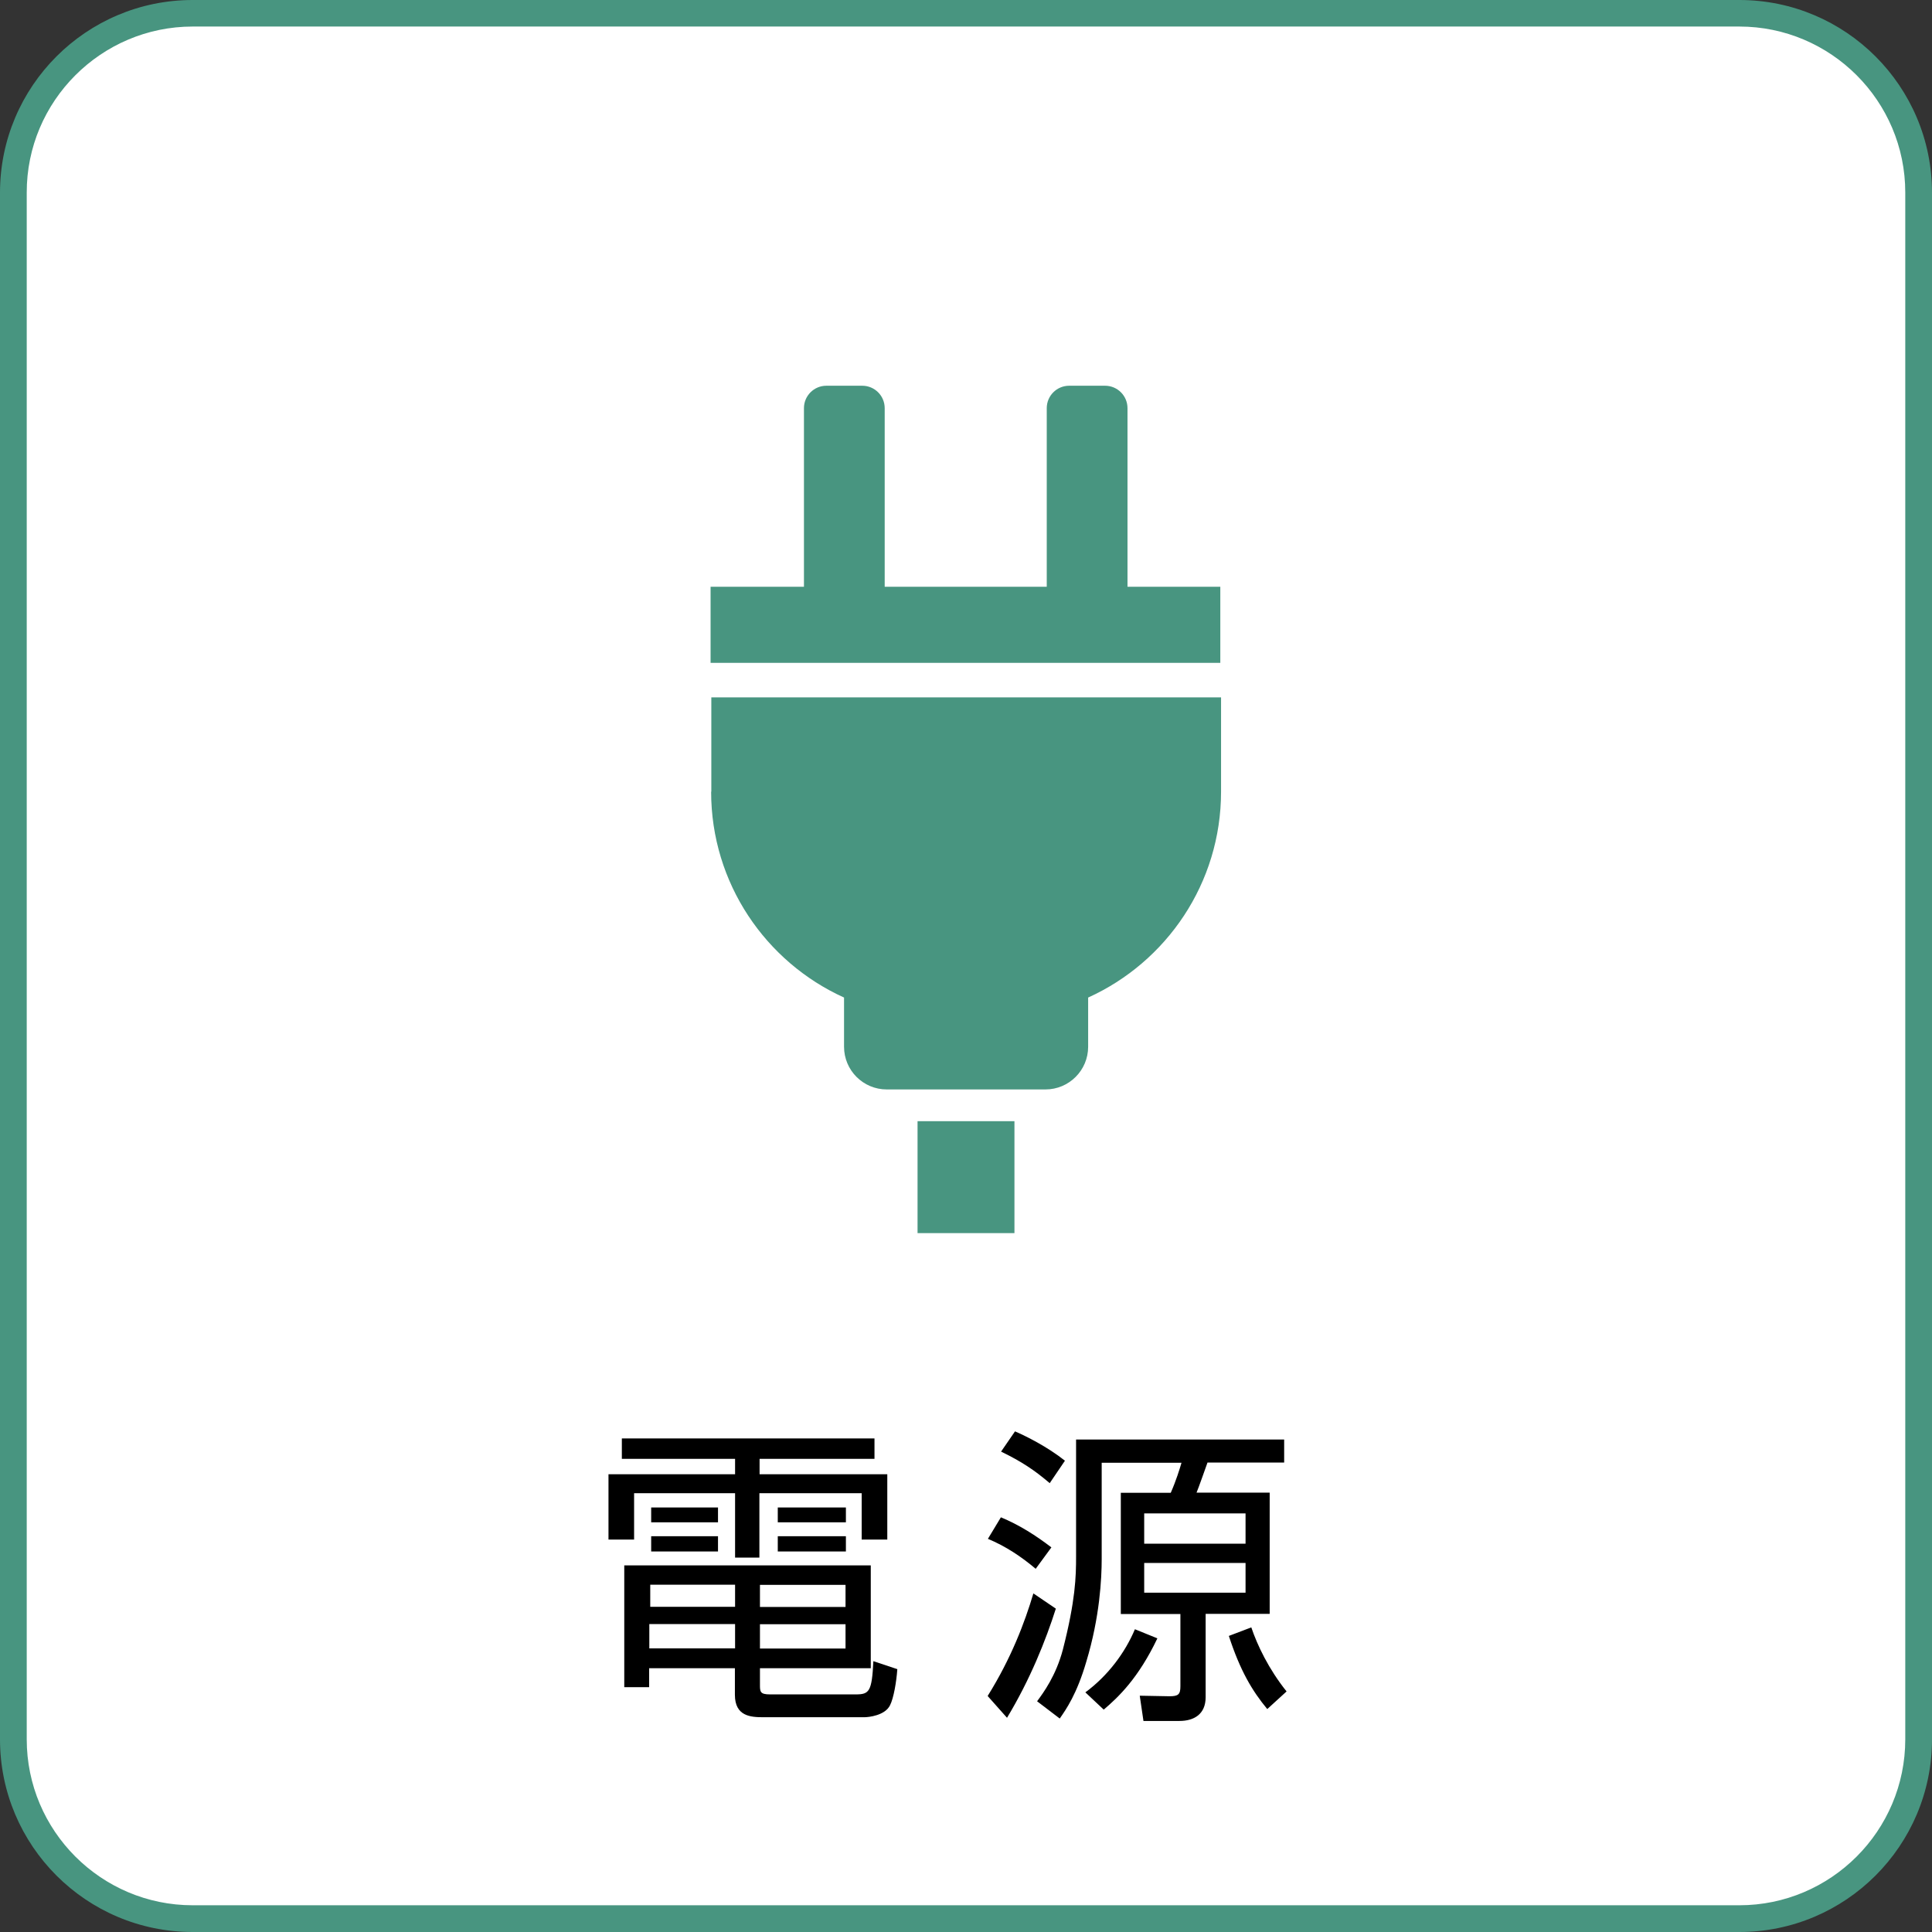
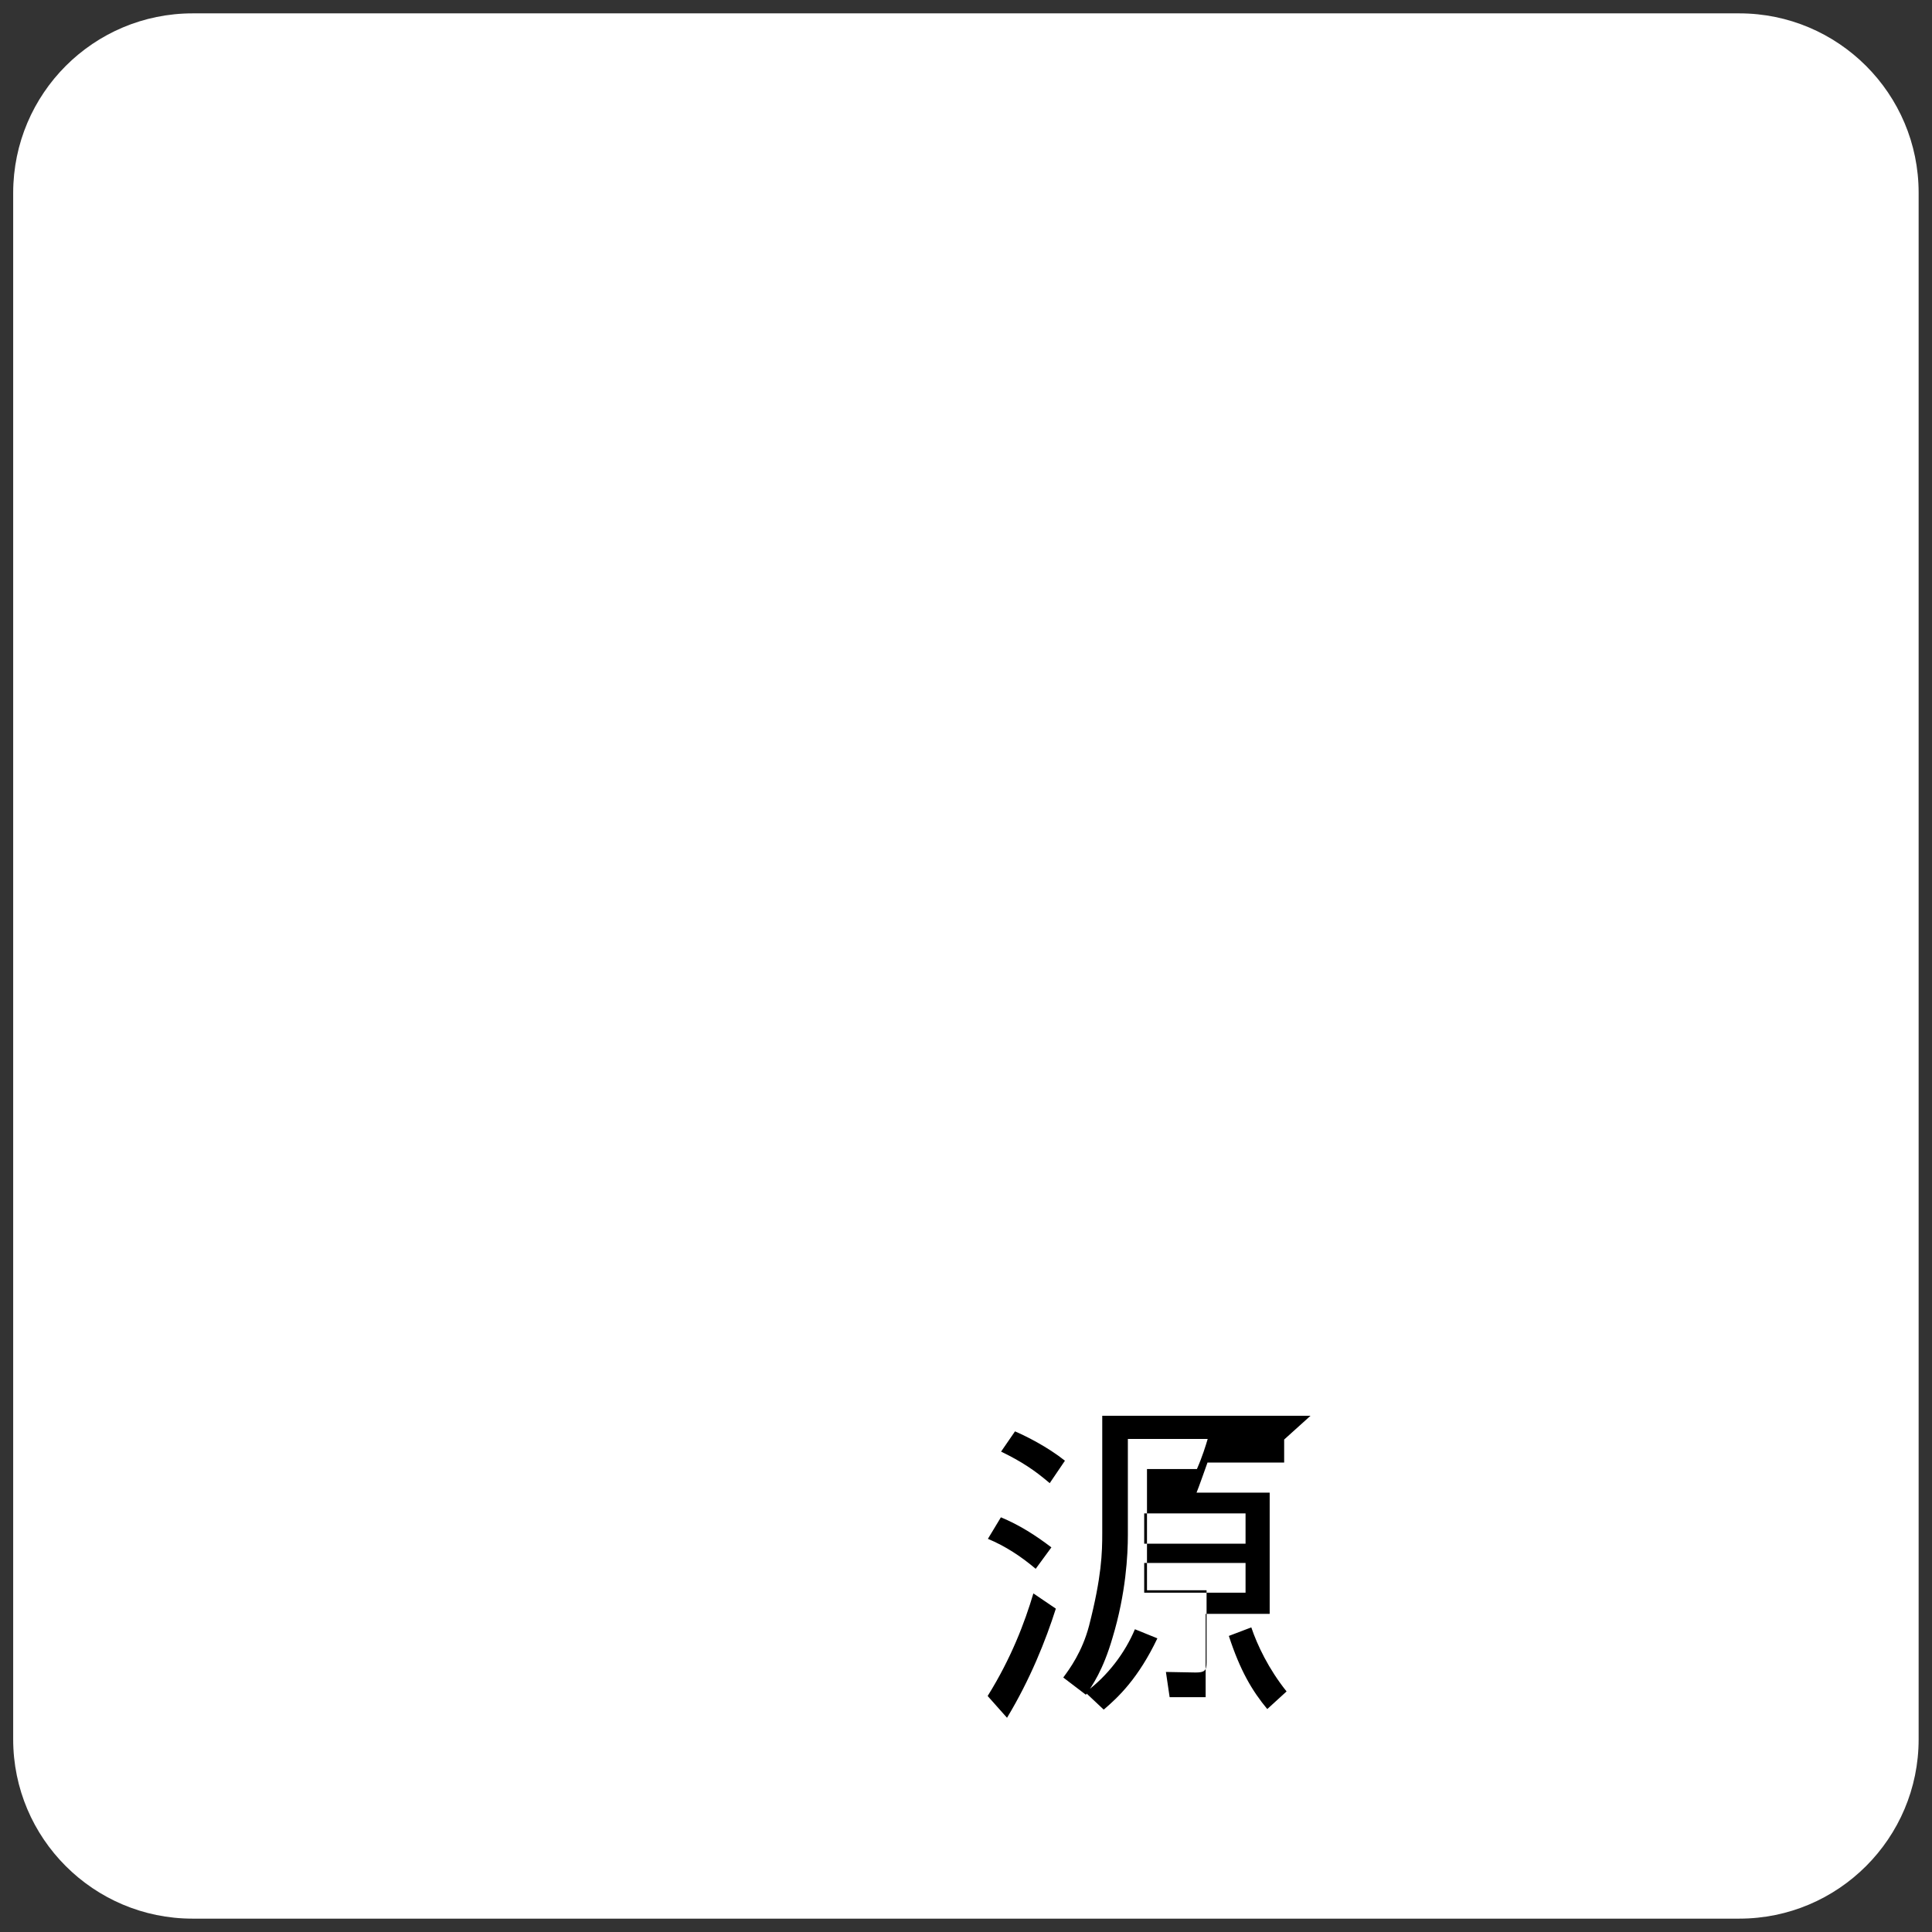
<svg xmlns="http://www.w3.org/2000/svg" id="_イヤー_2" viewBox="0 0 104.08 104.08">
  <rect x="0" y="0" width="104.08" height="104.08" fill="#333333" stroke="none" />
  <defs>
    <style>.cls-1{fill:#fff;}.cls-2{fill:#489580;}</style>
  </defs>
  <g id="_イアウト">
    <g>
      <g>
        <path class="cls-1" d="M10.38,.72H93.7c5.33,0,9.66,4.33,9.66,9.66V93.7c0,5.33-4.33,9.66-9.66,9.66H10.37c-5.33,0-9.66-4.33-9.66-9.66V10.38C.72,5.04,5.04,.72,10.38,.72Z" />
-         <path class="cls-2" d="M93.7,1.43c4.93,0,8.94,4.01,8.94,8.94V93.7c0,4.93-4.01,8.94-8.94,8.94H10.38c-4.93,0-8.94-4.01-8.94-8.94V10.38C1.43,5.45,5.45,1.43,10.38,1.43H93.7m0-1.43H10.38C4.65,0,0,4.65,0,10.38V93.7c0,5.73,4.65,10.38,10.38,10.38H93.7c5.73,0,10.38-4.65,10.38-10.38V10.38c0-5.73-4.65-10.38-10.38-10.38h0Z" />
      </g>
      <g>
-         <path class="cls-2" d="M60.74,31.61v-9.62c0-.67-.54-1.21-1.21-1.21h-1.93c-.67,0-1.21,.54-1.21,1.21v9.62h-8.73v-9.62c0-.67-.54-1.21-1.21-1.21h-1.93c-.67,0-1.21,.54-1.21,1.21v9.62h-5.03v4.1h27.46v-4.1h-5.03Z" />
-         <path class="cls-2" d="M38.31,42.65c0,4.93,2.94,9.18,7.16,11.09v2.65c0,1.27,1.03,2.3,2.3,2.3h8.55c1.27,0,2.3-1.03,2.3-2.3v-2.65c4.22-1.91,7.16-6.16,7.16-11.09v-5.08h-27.46v5.08Z" />
-         <rect class="cls-2" x="49.43" y="60.4" width="5.22" height="6.03" />
-       </g>
+         </g>
      <g>
-         <path d="M47.11,77.49v1.1h-6.19v.83h6.88v3.52h-1.38v-2.5h-5.51v3.47h-1.31v-3.47h-5.44v2.5h-1.38v-3.52h6.82v-.83h-6.1v-1.1h13.6Zm-.2,12.38h-5.97v.88c0,.38,0,.53,.54,.53h4.62c.73,0,.87-.15,.95-1.79l1.29,.43c-.05,.71-.2,1.56-.39,1.94-.27,.56-1.16,.65-1.39,.65h-5.44c-.68,0-1.53-.05-1.53-1.21v-1.43h-4.62v1.02h-1.34v-6.56h13.28v5.54Zm-7.31-2.38h-4.62v1.31h4.62v-1.31Zm0-2.12h-4.57v1.19h4.57v-1.19Zm-.92-4.16v.8h-3.6v-.8h3.6Zm0,1.55v.82h-3.6v-.82h3.6Zm6.87,2.62h-4.61v1.19h4.61v-1.19Zm0,2.12h-4.61v1.31h4.61v-1.31Zm.02-6.29v.8h-3.67v-.8h3.67Zm0,1.55v.82h-3.67v-.82h3.67Z" />
-         <path d="M53.21,91.36c1.26-2.02,1.99-3.94,2.46-5.52l1.21,.82c-.54,1.7-1.38,3.81-2.63,5.88l-1.04-1.17Zm2.58-6.85c-.78-.66-1.63-1.22-2.57-1.61l.7-1.16c.99,.41,1.87,.97,2.72,1.62l-.85,1.16Zm.76-4.61c-.82-.7-1.51-1.16-2.62-1.7l.75-1.09c.6,.26,1.73,.82,2.69,1.58l-.82,1.21Zm12.63-2.35v1.24h-4.13c-.09,.25-.49,1.39-.59,1.62h3.94v6.53h-3.45v4.49c0,.92-.63,1.28-1.41,1.28h-1.94l-.2-1.36,1.6,.03c.48,0,.59-.1,.59-.54v-3.89h-3.21v-6.53h2.69c.29-.66,.48-1.28,.58-1.62h-4.3v5.18c0,1.05-.1,3.13-.83,5.54-.51,1.75-1.09,2.57-1.43,3.06l-1.22-.93c.34-.46,1.02-1.38,1.39-2.79,.68-2.65,.71-3.93,.71-5v-6.31h11.22Zm-10.71,13.62c1.22-.9,2.14-2.14,2.67-3.4l1.21,.49c-1.02,2.14-2.09,3.16-2.89,3.84l-.99-.93Zm8.63-9.64h-5.46v1.63h5.46v-1.63Zm0,2.67h-5.46v1.6h5.46v-1.6Zm.31,3.47c.32,.95,.93,2.24,1.9,3.45l-1.04,.95c-.82-.99-1.46-2.07-2.07-3.94l1.21-.46Z" />
+         <path d="M53.21,91.36c1.26-2.02,1.99-3.94,2.46-5.52l1.21,.82c-.54,1.7-1.38,3.81-2.63,5.88l-1.04-1.17Zm2.58-6.85c-.78-.66-1.63-1.22-2.57-1.61l.7-1.16c.99,.41,1.87,.97,2.72,1.62l-.85,1.16Zm.76-4.61c-.82-.7-1.51-1.16-2.62-1.7l.75-1.09c.6,.26,1.73,.82,2.69,1.58l-.82,1.21Zm12.63-2.35v1.24h-4.13c-.09,.25-.49,1.39-.59,1.62h3.94v6.53h-3.45v4.49h-1.94l-.2-1.36,1.6,.03c.48,0,.59-.1,.59-.54v-3.89h-3.21v-6.53h2.69c.29-.66,.48-1.28,.58-1.62h-4.3v5.18c0,1.05-.1,3.13-.83,5.54-.51,1.75-1.09,2.57-1.43,3.06l-1.22-.93c.34-.46,1.02-1.38,1.39-2.79,.68-2.65,.71-3.93,.71-5v-6.31h11.22Zm-10.71,13.62c1.22-.9,2.14-2.14,2.67-3.4l1.21,.49c-1.02,2.14-2.09,3.16-2.89,3.84l-.99-.93Zm8.63-9.64h-5.46v1.63h5.46v-1.63Zm0,2.67h-5.46v1.6h5.46v-1.6Zm.31,3.47c.32,.95,.93,2.24,1.9,3.45l-1.04,.95c-.82-.99-1.46-2.07-2.07-3.94l1.21-.46Z" />
      </g>
    </g>
  </g>
</svg>